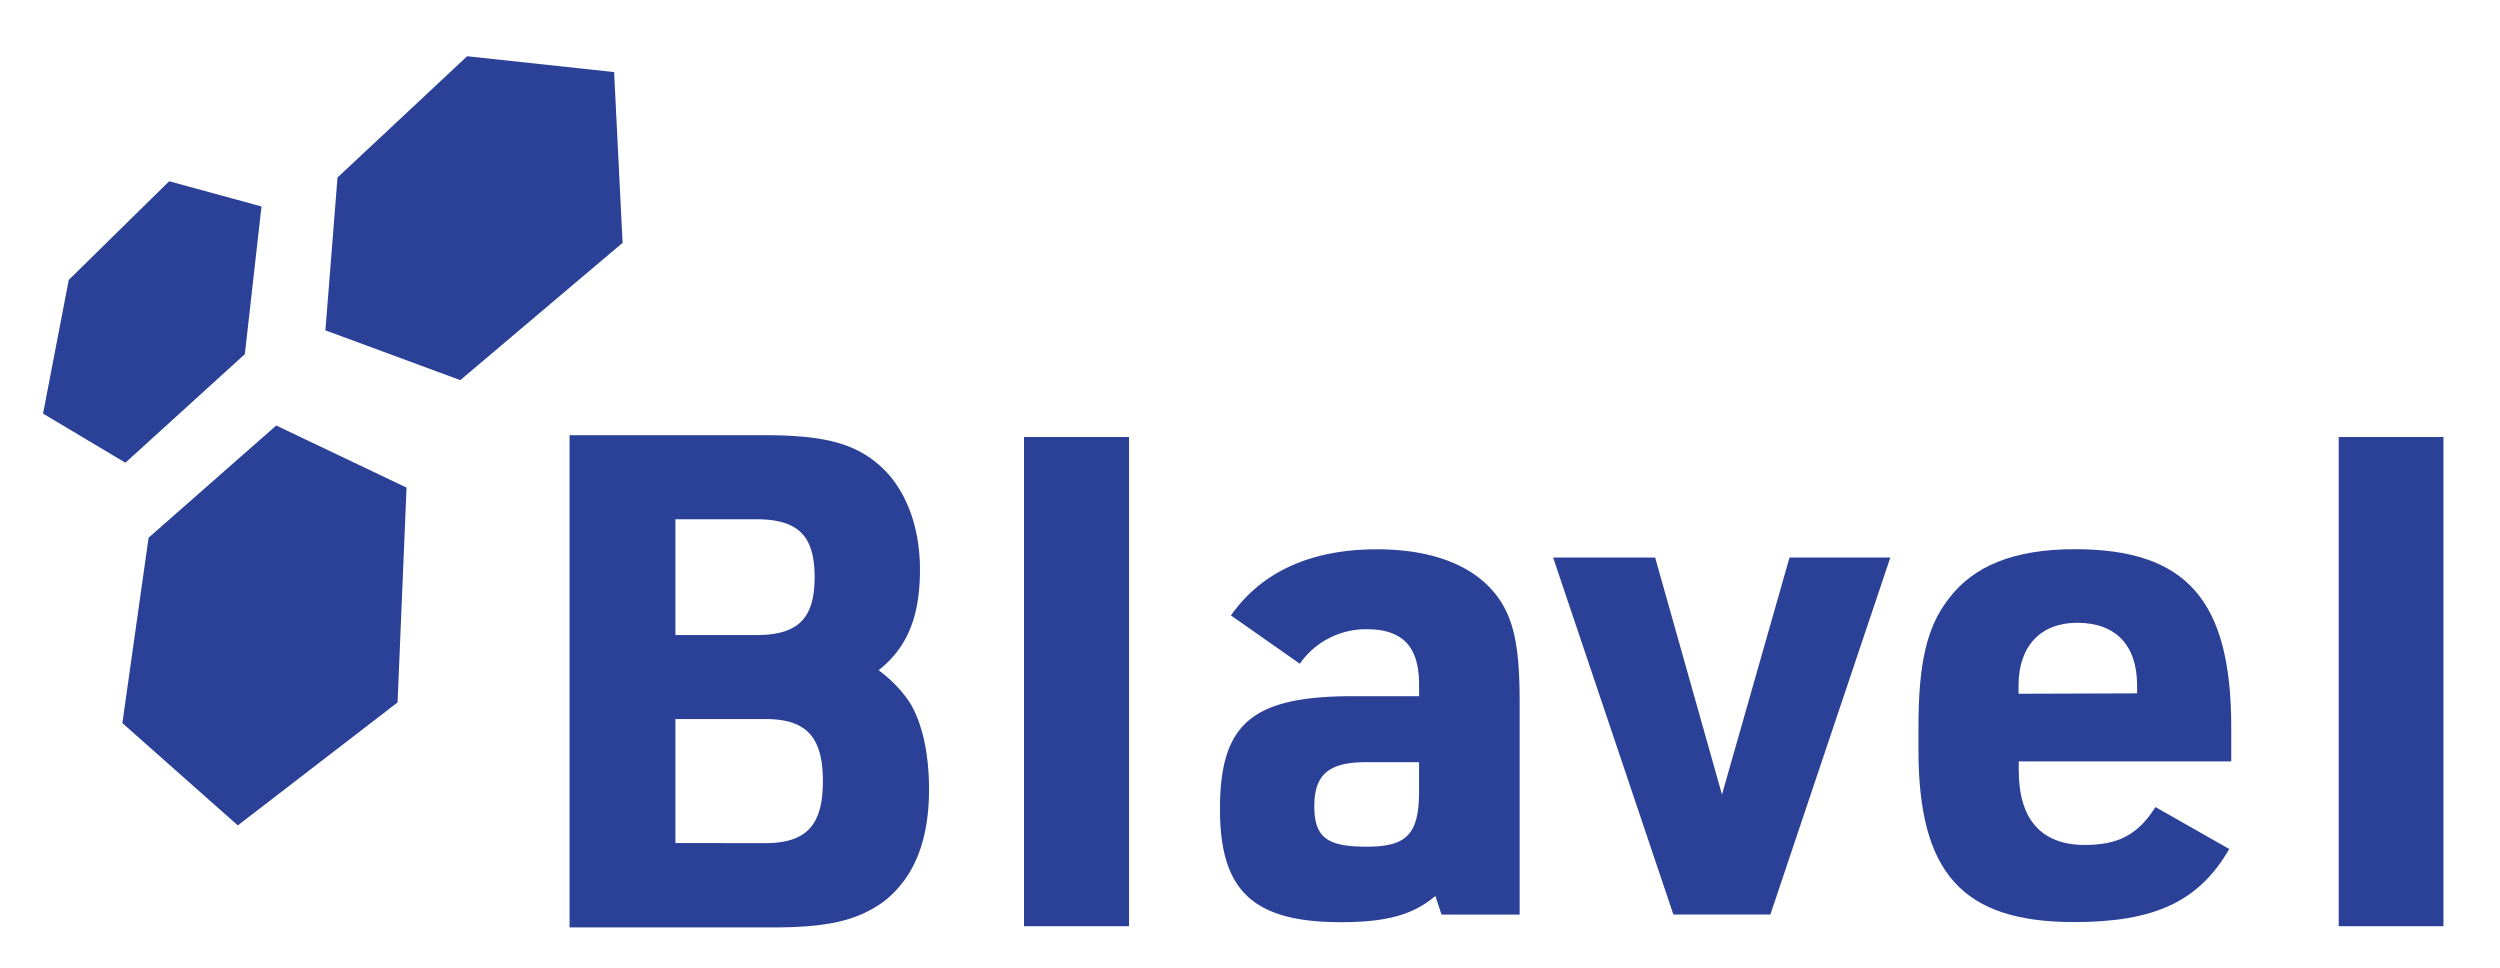
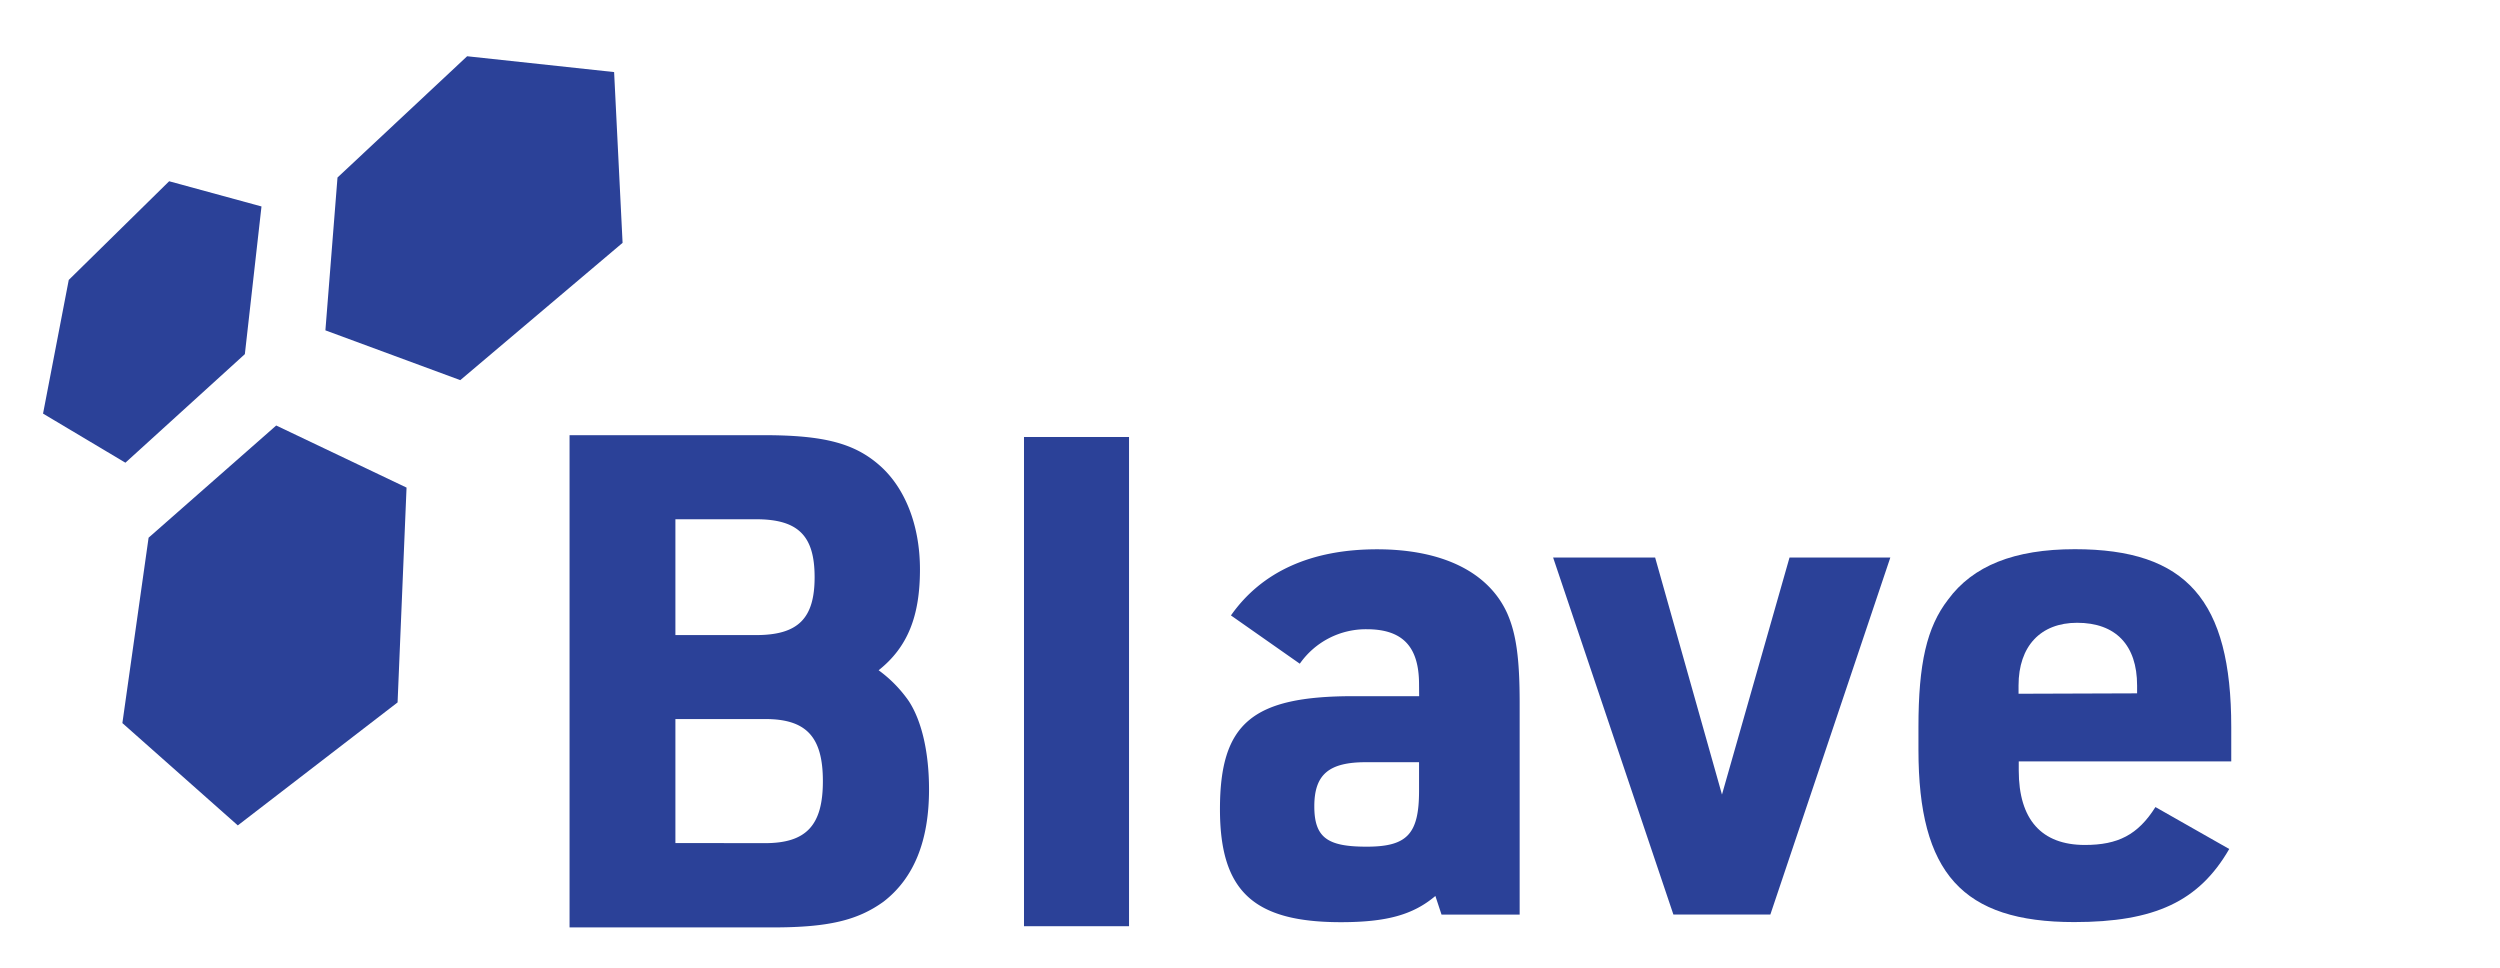
<svg xmlns="http://www.w3.org/2000/svg" viewBox="0 0 248 96">
  <defs>
    <style>.cls-1{isolation:isolate;}.cls-2{fill:#2b4198;}</style>
  </defs>
  <g id="レイヤー_1" data-name="レイヤー 1">
    <g class="cls-1">
      <polyline class="cls-2" points="16.78 17.98 6.82 27.77 4.27 41.03 12.44 45.9 24.29 35.13 25.94 20.48 16.78 17.98" />
      <polyline class="cls-2" points="46.34 5.58 33.48 17.61 32.28 32.77 45.66 37.71 61.76 24.09 60.92 7.15 46.34 5.58" />
      <polyline class="cls-2" points="27.4 42.21 14.74 53.34 12.14 71.73 23.59 81.88 39.44 69.68 40.33 48.37 27.4 42.21" />
    </g>
    <path class="cls-2" d="M56.5,43.17H75.78c6,0,9,.82,11.48,3s4,5.87,4,10.32c0,4.65-1.23,7.72-4.1,10a12.84,12.84,0,0,1,3,3.07c1.3,2,2,5.13,2,8.75,0,5.13-1.51,8.82-4.52,11.14C85.08,91.29,82.2,92,76.67,92H56.5ZM75,63c4.17,0,5.81-1.64,5.81-5.74S79.2,51.51,75,51.51H67V63Zm.89,20.64c4.1,0,5.74-1.77,5.74-6.15S80,71.33,75.92,71.33H67v12.3Z" />
    <path class="cls-2" d="M140.77,67.89c0-3.76-1.64-5.47-5.2-5.47a8,8,0,0,0-6.63,3.42l-6.83-4.79c3.07-4.37,8-6.56,14.49-6.56s11.07,2.26,12.92,6.36c.88,2,1.23,4.44,1.23,8.88v21H143l-.61-1.85c-2.19,1.85-4.79,2.6-9.37,2.6-8.68,0-12-3.08-12-11.21,0-8.54,3.21-11.21,13.26-11.21h6.5Zm-5.27,7.72c-3.69,0-5.12,1.23-5.12,4.38s1.36,4,5.19,4c4,0,5.2-1.23,5.2-5.54V75.61Z" />
    <path class="cls-2" d="M154.07,55.31h10.12l6.63,23.51,6.7-23.51h10l-11.9,35.41H166Z" />
    <path class="cls-2" d="M200.26,76.43c0,4.86,2.25,7.39,6.56,7.39,3.28,0,5.26-1,7-3.76l7.32,4.16c-3,5.2-7.39,7.25-15.38,7.25-11.08,0-15.45-4.85-15.45-17.09V72.13c0-6.29.82-9.91,2.94-12.65,2.46-3.35,6.56-5,12.57-5,11.08,0,15.52,5.06,15.52,17.64v3.41H200.26ZM212,68.78V68c0-4-2.12-6.22-5.95-6.22-3.62,0-5.81,2.32-5.81,6.22v.82Z" />
    <path class="cls-2" d="M101.58,43.35H112V91.88H101.58Z" />
-     <path class="cls-2" d="M232,43.35h10.39V91.88H232Z" />
  </g>
</svg>